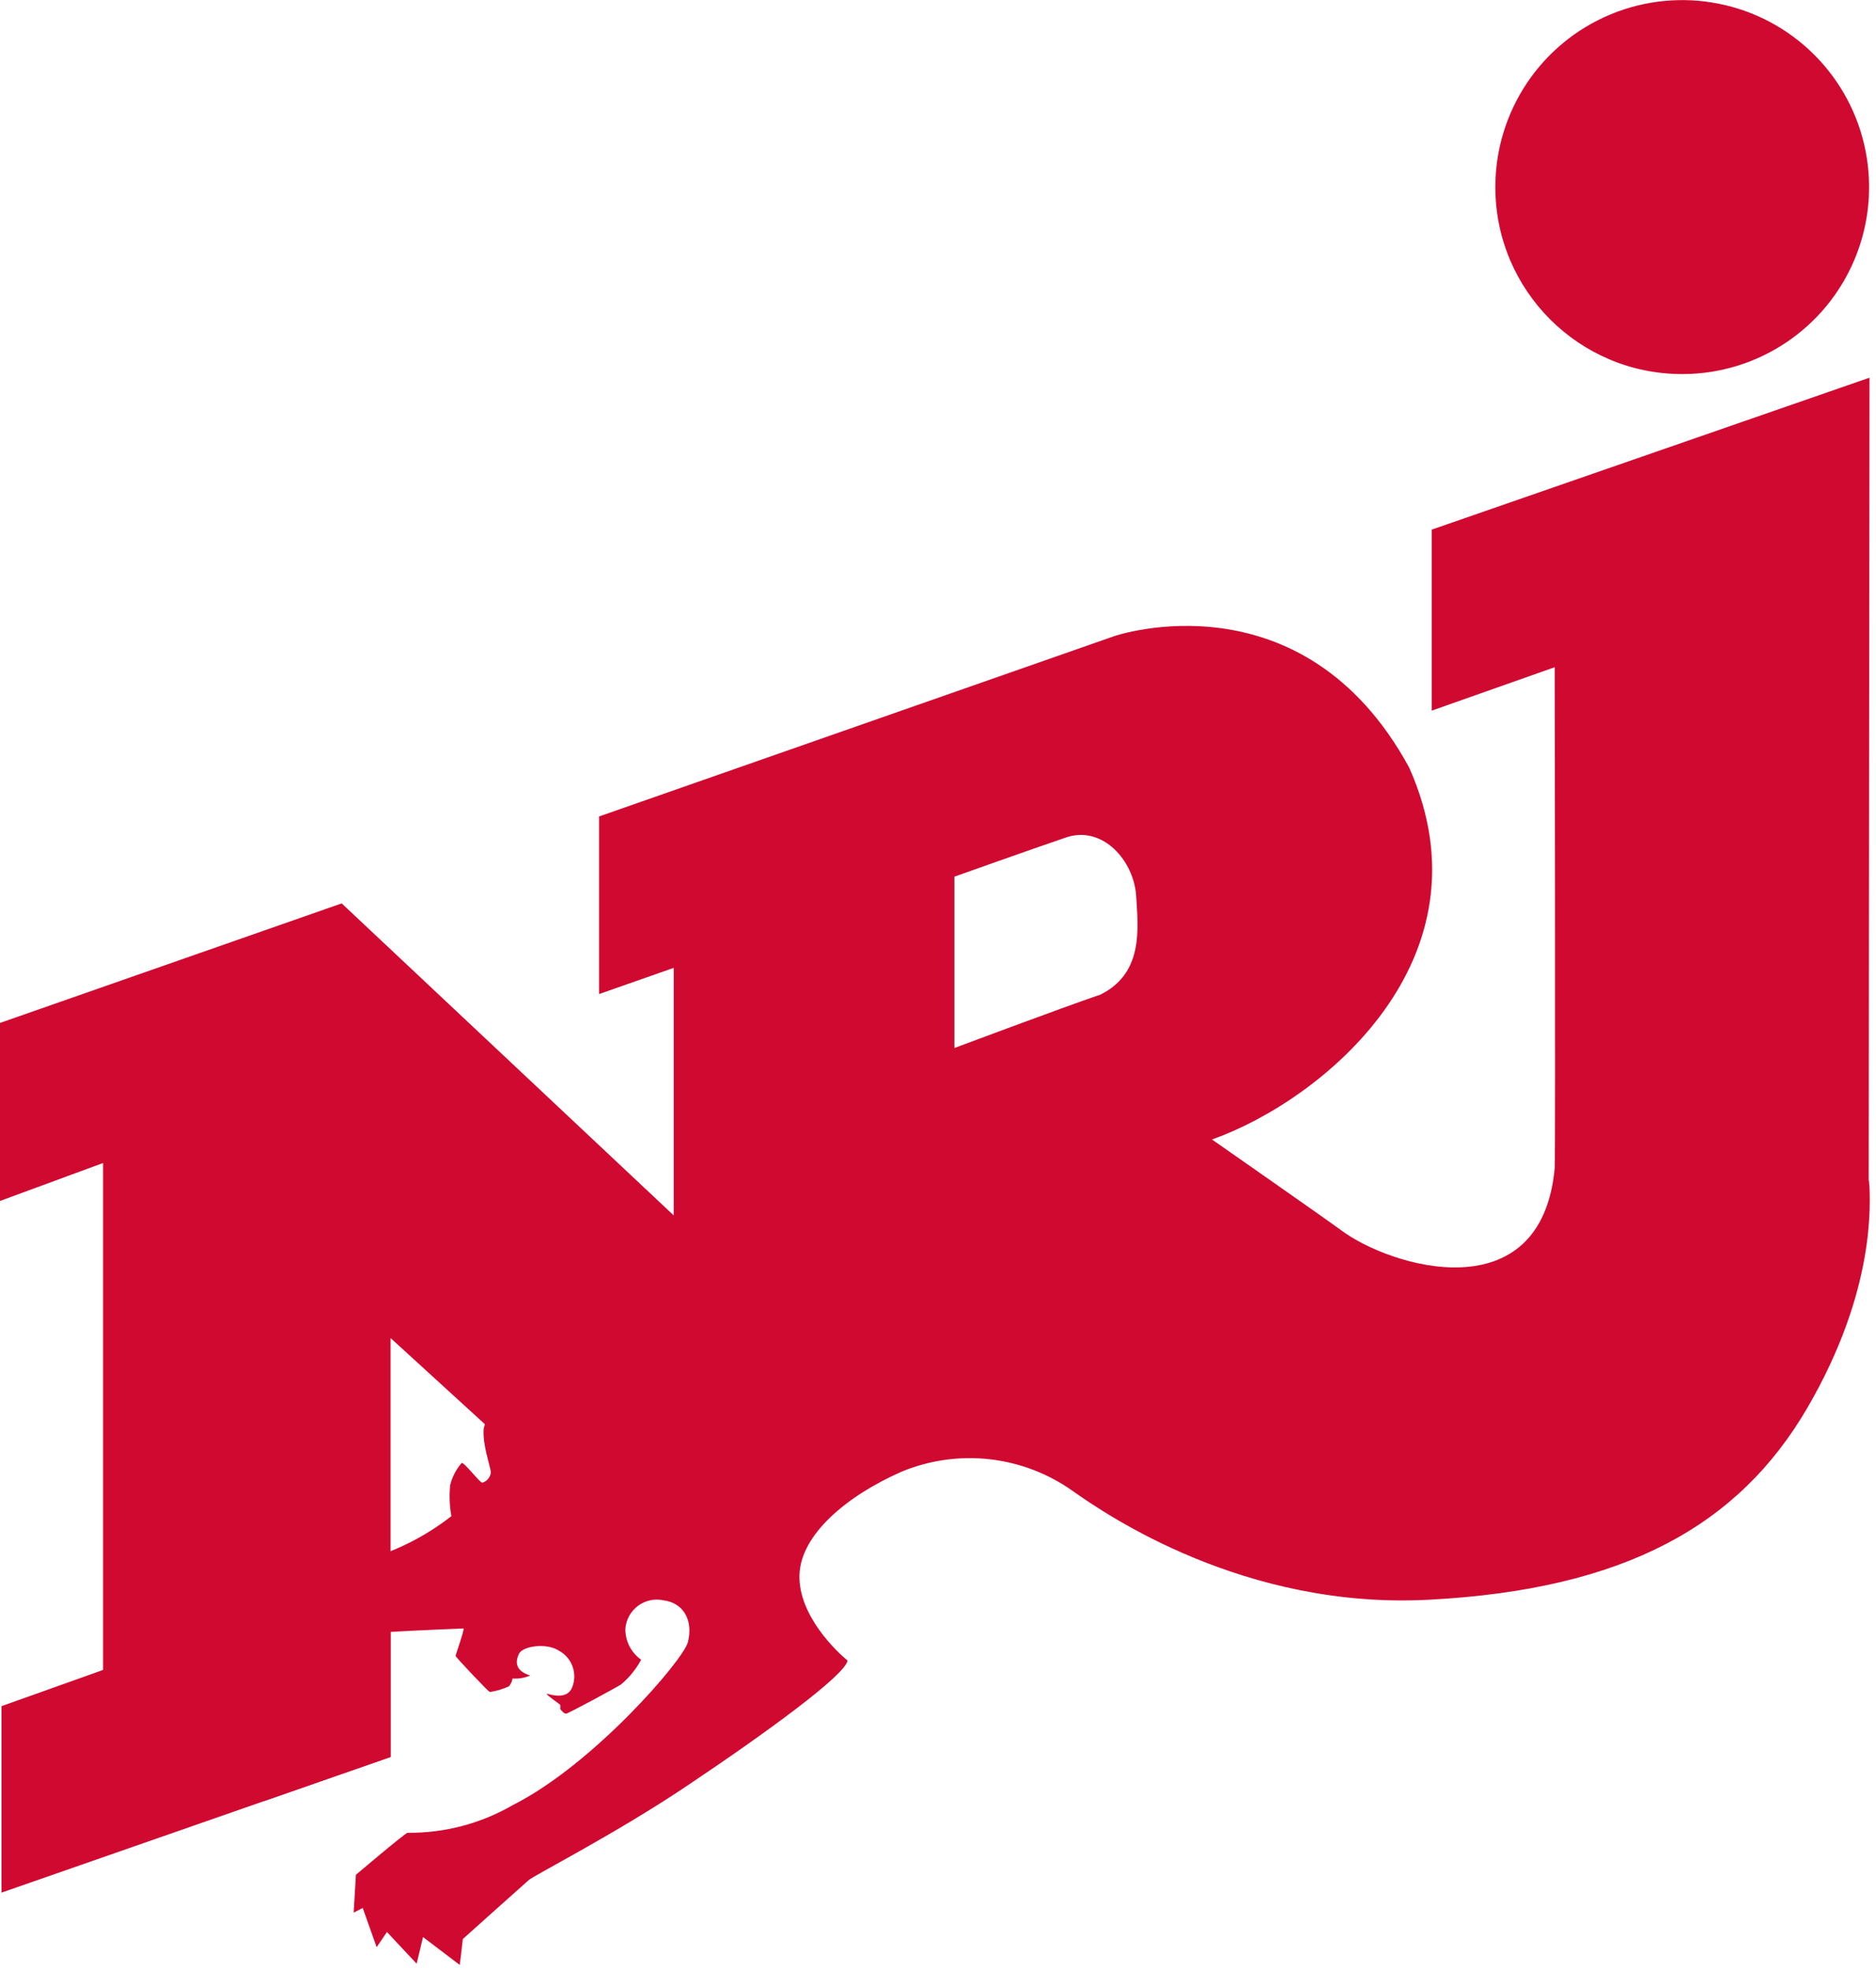
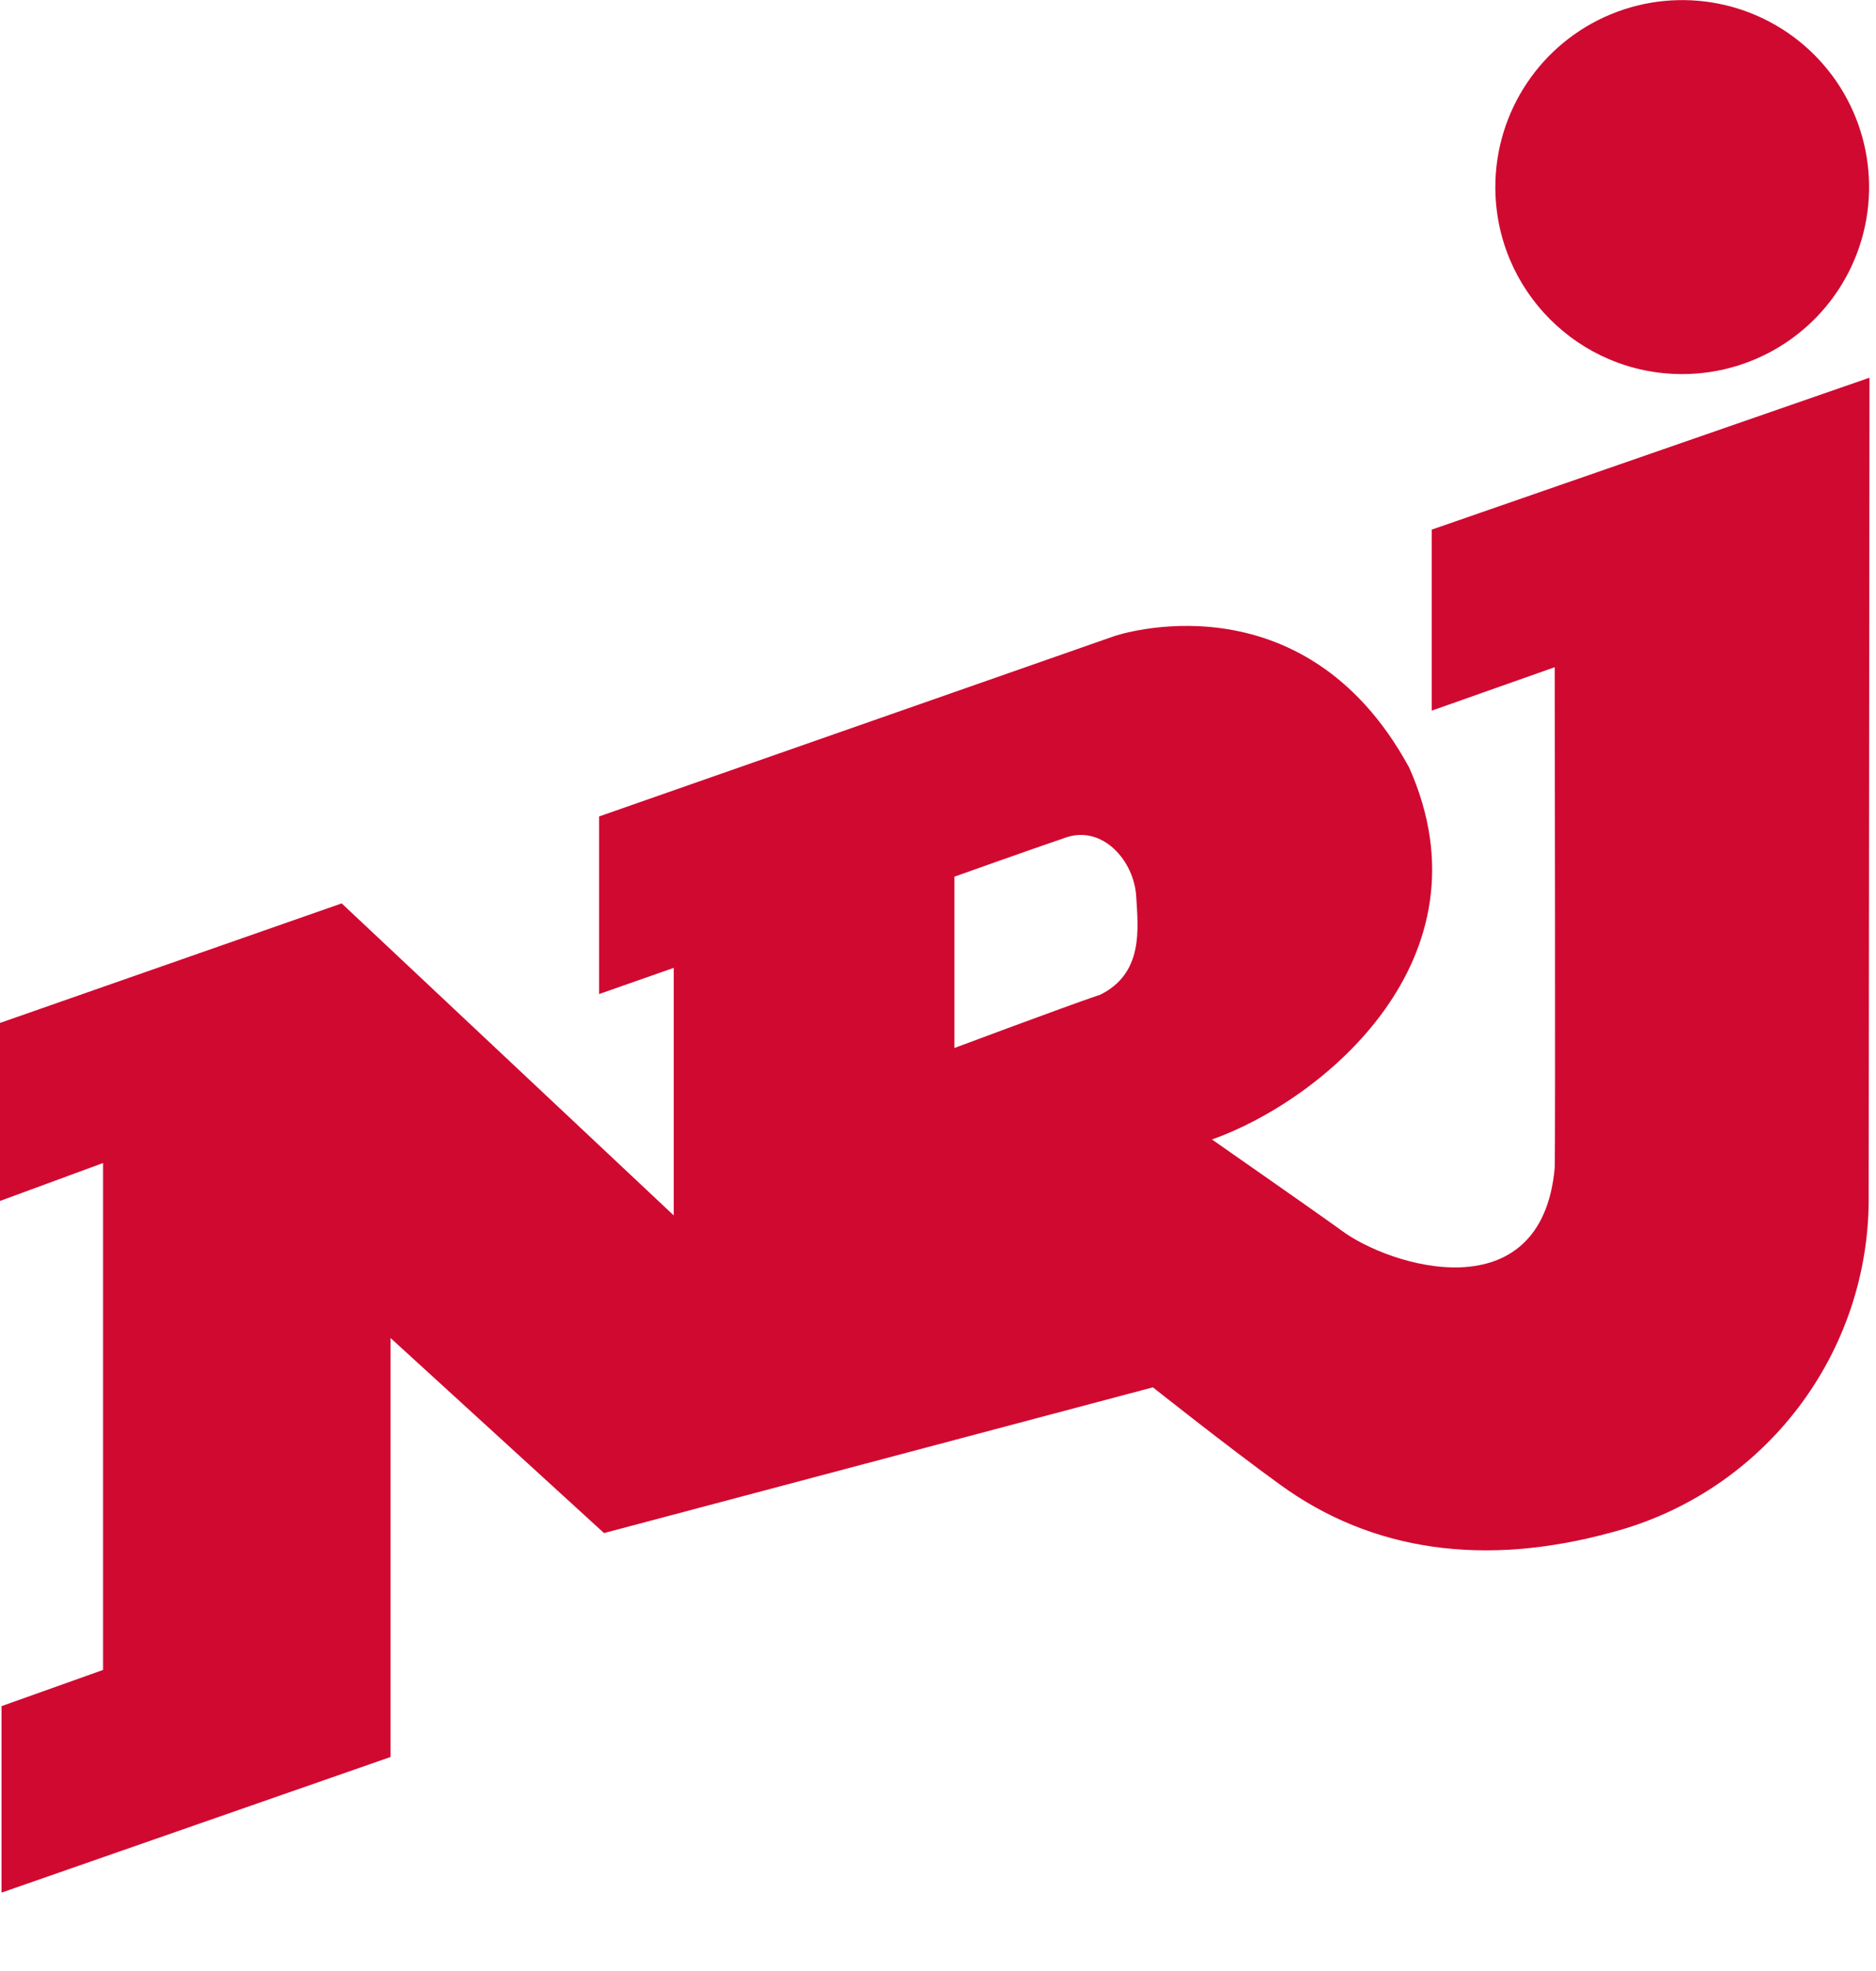
<svg xmlns="http://www.w3.org/2000/svg" width="700" height="735" viewBox="0 0 700 735" fill="none">
  <path d="M534.231 197.5V265L580.115 248.808C580.115 248.808 580.423 426.308 580.115 435.577C575.115 489.693 518.577 472.462 500.269 458.654C494.538 454.423 452.231 424.923 452.231 424.923C493.346 410.385 557.692 357.692 525.808 286.231C486.038 213.154 415.846 237.192 415.846 237.192L223.538 304.462V370.693L251.385 360.923V453.231L127.5 336.885L0 381.462V447.846L38.462 433.693V622.731L0.577 636.231V705.769L145.731 655.193V498.962L225.385 571.693L430.192 517.346C430.192 517.346 457.346 538.923 477.5 553.539C512.115 578.731 554.077 584.308 601.115 571.5C658.401 556.522 698.081 504.398 697.269 445.193C697.269 421.423 697.577 140.846 697.577 140.846L534.231 197.5ZM409.962 371.116C396.308 375.769 356.115 390.808 356.115 390.808V326.923C356.115 326.923 383.923 317 397.731 312.308C411.538 307.616 423.231 321.116 423.962 334.346C424.654 346.154 426.885 363.269 410 371.193M627.654 139.5C655.864 139.516 681.305 122.532 692.108 96.472C702.911 70.412 696.947 40.41 676.999 20.462C657.052 0.515 627.05 -5.449 600.99 5.354C574.93 16.157 557.946 41.597 557.962 69.808C557.983 108.289 589.173 139.479 627.654 139.5Z" fill="#D00931" />
-   <path d="M98.692 671.577L59.192 624.308L63.346 605.769L145.731 602.039V655.192L98.692 671.577Z" fill="#D00931" />
-   <path d="M697.346 440.077C693.808 493.462 659.923 537.269 588.846 541.5C555.577 544.385 535.769 532.308 519.231 523.116C488.462 508 438.731 462.846 406.846 450.616C379.695 440.306 350.085 438.337 321.808 444.962C299.394 449.482 278.33 459.131 260.269 473.154C246.915 483.914 234.225 495.474 222.269 507.769C217.423 513.039 203.308 529.346 202.308 529.5C201.308 529.654 197.346 525.231 195.385 522.808C193.423 520.385 190.808 515.885 190.039 515.5C185.453 520.3 182.17 526.191 180.5 532.616C179.885 538.462 183.077 547.116 183.154 549.077C182.955 550.882 181.7 552.396 179.962 552.923C179.039 552.923 173.193 545.231 172.269 545.539C170.198 547.929 168.722 550.776 167.962 553.846C167.582 557.695 167.737 561.578 168.423 565.385C158.185 573.377 146.397 579.153 133.808 582.346C124.846 584.885 81.077 588.962 79.962 589.616C78.846 590.269 58.577 607.693 58.577 607.693L59.346 624.385L63.923 620.539L71.154 633.5L75.577 625.193C75.577 625.193 81.769 633.539 85.077 637.654C86.5 630.808 94.039 616.616 105.462 612.846C116.885 609.077 171.269 607.423 173 607.269C173 608.846 170 617.039 170 617.5C170 617.962 182.039 630.616 182.731 630.962C185.207 630.616 187.618 629.903 189.885 628.846C190.619 628.031 191.088 627.011 191.231 625.923C193.494 626.095 195.765 625.712 197.846 624.808C192.269 623.077 192.193 619.769 193.616 616.769C195.039 613.769 203.923 612.539 208.539 615.539C213.438 618.174 215.574 624.069 213.5 629.231C211.539 634.077 205.346 631.846 203.923 631.577C204.385 632.539 208.846 635.423 209.039 635.769C209.108 636.267 209.108 636.772 209.039 637.269C209.039 637.269 210.346 639.116 211.231 639.039C212.116 638.962 230.462 629.039 231.769 628.116C234.822 625.557 237.355 622.437 239.231 618.923C235.491 616.279 233.291 611.965 233.346 607.385C233.603 603.99 235.316 600.873 238.045 598.837C240.774 596.802 244.25 596.048 247.577 596.769C254.885 597.693 258.769 604.077 256.693 612.346C255.039 618.962 221.385 658.039 191.308 673.154C179.377 680.045 165.815 683.605 152.039 683.462C150.962 683.731 132.808 699.116 132.808 699.116L131.962 713.231L135.346 711.5L140.539 726.116L144.385 720.462L155.462 732.269L157.846 722.346L171.539 732.731C171.539 732.731 172.231 727.539 172.693 723.077C174.577 721.385 195.116 703 197.269 701.116C199.423 699.231 229.577 683.885 256.039 666.154C286.346 645.885 315.769 624.385 316.231 619.193C312.385 616.116 297.846 602.423 298.308 587.308C298.769 572.193 316 557.808 336.308 548.846C357.529 540.019 381.806 542.782 400.5 556.154C412.577 564.654 464.269 600.308 533.423 596.539C606.154 592.693 648.808 568.885 674.385 525C699.962 481.116 697.885 448.577 697.462 440.385" fill="#D00931" />
</svg>